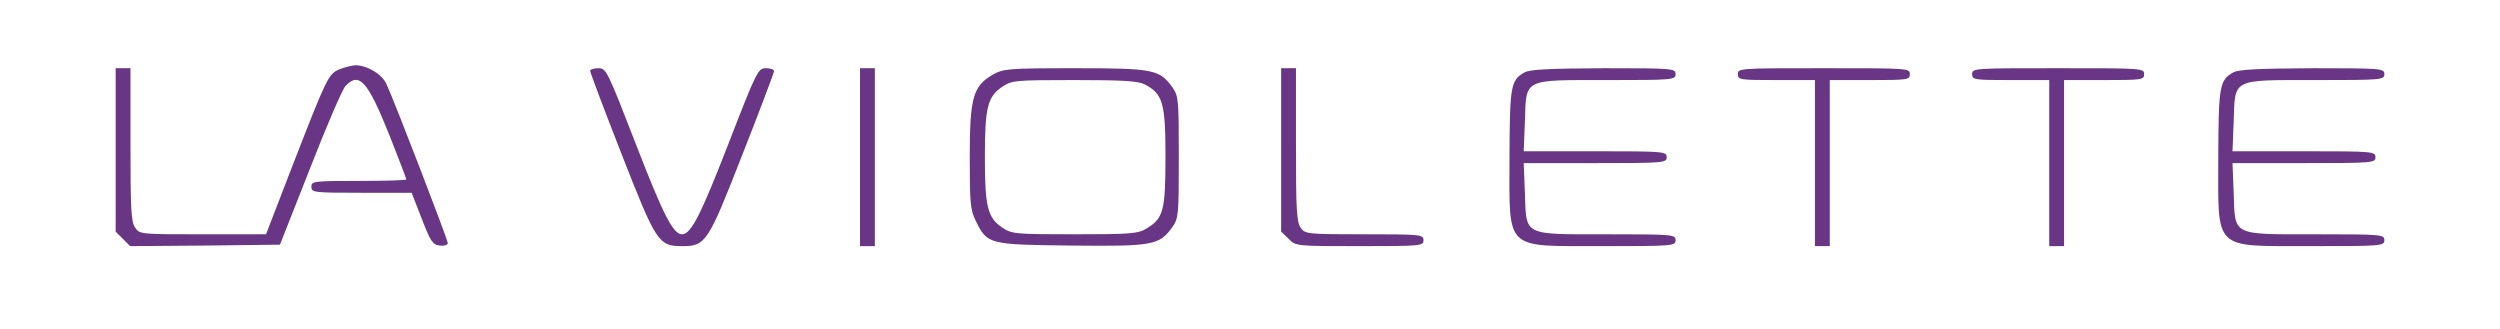
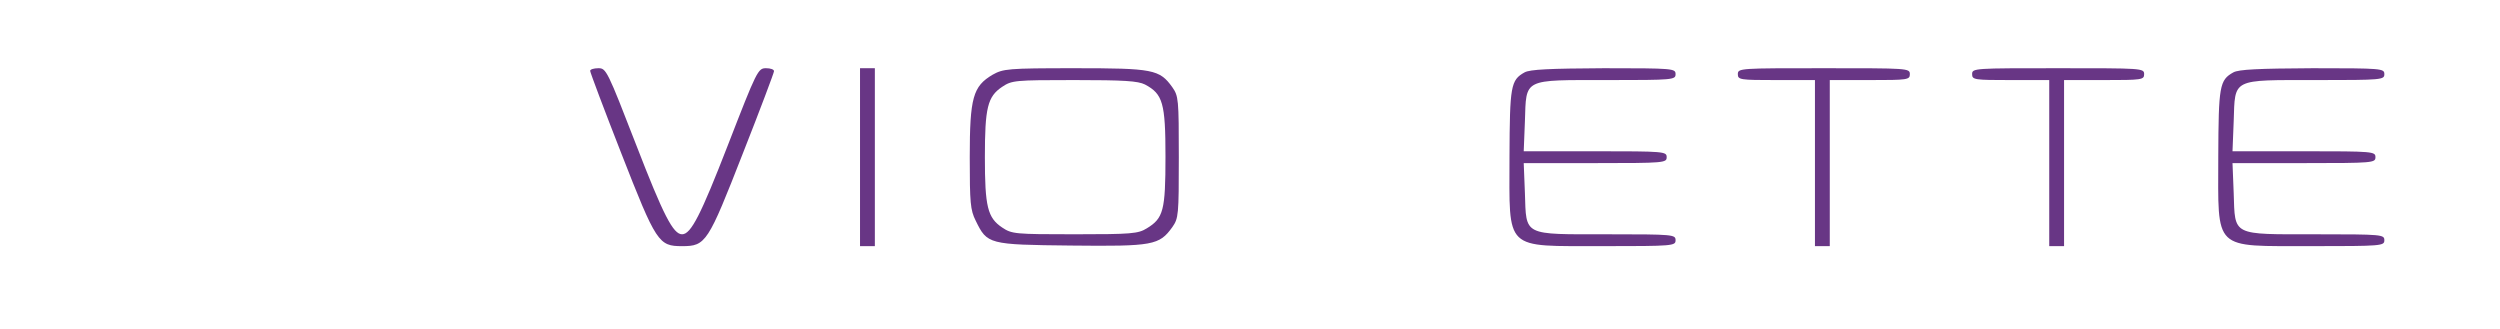
<svg xmlns="http://www.w3.org/2000/svg" version="1.0" width="843pt" height="111pt" viewBox="0 0 843 111" preserveAspectRatio="xMidYMid meet">
  <g transform="translate(0,111) scale(0.1,-0.1)" fill="#683685" stroke="none">
-     <path d="M1144 876 c-37 -16 -42 -27 -159 -328 l-88 -228 -213 0 c-209 0 -213 0 -228 22 -14 19 -16 63 -16 280 l0 258 -25 0 -25 0 0 -275 0 -276 25 -25 24 -24 253 2 252 3 101 256 c55 142 109 266 119 278 47 51 76 18 150 -167 31 -78 56 -144 56 -147 0 -3 -72 -5 -160 -5 -153 0 -160 -1 -160 -20 0 -19 7 -20 169 -20 l169 0 34 -87 c30 -78 37 -88 61 -91 15 -2 27 2 27 8 0 12 -182 484 -207 537 -15 33 -65 63 -105 63 -12 -1 -37 -7 -54 -14z" />
    <path d="M1990 871 c0 -5 47 -130 105 -278 118 -302 126 -313 205 -313 80 0 87 11 205 313 58 147 105 272 105 277 0 6 -12 10 -27 10 -27 0 -31 -8 -128 -258 -92 -237 -125 -302 -155 -302 -30 0 -63 64 -155 302 -97 250 -101 258 -127 258 -16 0 -28 -4 -28 -9z" />
-     <path d="M2900 580 l0 -300 25 0 25 0 0 300 0 300 -25 0 -25 0 0 -300z" />
+     <path d="M2900 580 l0 -300 25 0 25 0 0 300 0 300 -25 0 -25 0 0 -300" />
    <path d="M3347 858 c-66 -39 -77 -77 -77 -278 0 -154 2 -178 20 -214 39 -80 43 -81 322 -84 276 -3 297 1 341 62 21 30 22 40 22 236 0 196 -1 206 -22 236 -43 60 -65 64 -330 64 -226 0 -240 -2 -276 -22z m514 -33 c60 -32 69 -62 69 -243 0 -182 -7 -208 -63 -242 -29 -18 -51 -20 -243 -20 -203 0 -212 1 -245 23 -49 33 -58 70 -58 237 0 167 9 204 58 237 33 22 42 23 243 23 169 0 215 -3 239 -15z" />
-     <path d="M4320 605 l0 -276 25 -24 c24 -25 24 -25 240 -25 208 0 215 1 215 20 0 19 -7 20 -199 20 -195 0 -200 1 -215 22 -14 19 -16 63 -16 280 l0 258 -25 0 -25 0 0 -275z" />
    <path d="M5141 866 c-47 -26 -50 -46 -51 -284 0 -322 -21 -301 313 -302 240 0 247 1 247 20 0 19 -7 20 -229 20 -288 0 -274 -7 -279 139 l-4 101 241 0 c234 0 241 1 241 20 0 19 -7 20 -241 20 l-241 0 4 101 c5 146 -9 139 279 139 222 0 229 1 229 20 0 19 -7 20 -242 20 -183 -1 -249 -4 -267 -14z" />
    <path d="M5860 860 c0 -19 7 -20 130 -20 l130 0 0 -280 0 -280 25 0 25 0 0 280 0 280 135 0 c128 0 135 1 135 20 0 20 -7 20 -290 20 -283 0 -290 0 -290 -20z" />
    <path d="M6650 860 c0 -19 7 -20 130 -20 l130 0 0 -280 0 -280 25 0 25 0 0 280 0 280 135 0 c128 0 135 1 135 20 0 20 -7 20 -290 20 -283 0 -290 0 -290 -20z" />
    <path d="M7531 866 c-47 -26 -50 -46 -51 -284 0 -322 -21 -301 313 -302 240 0 247 1 247 20 0 19 -7 20 -229 20 -288 0 -274 -7 -279 139 l-4 101 241 0 c234 0 241 1 241 20 0 19 -7 20 -241 20 l-241 0 4 101 c5 146 -9 139 279 139 222 0 229 1 229 20 0 19 -7 20 -242 20 -183 -1 -249 -4 -267 -14z" />
  </g>
</svg>